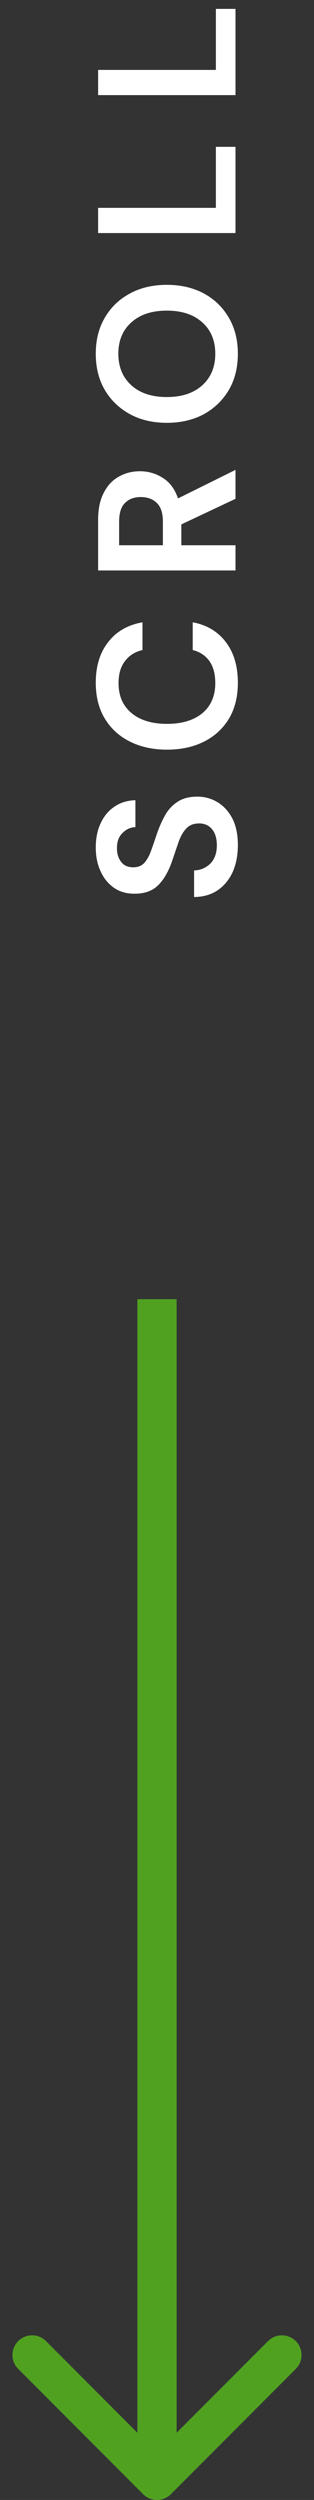
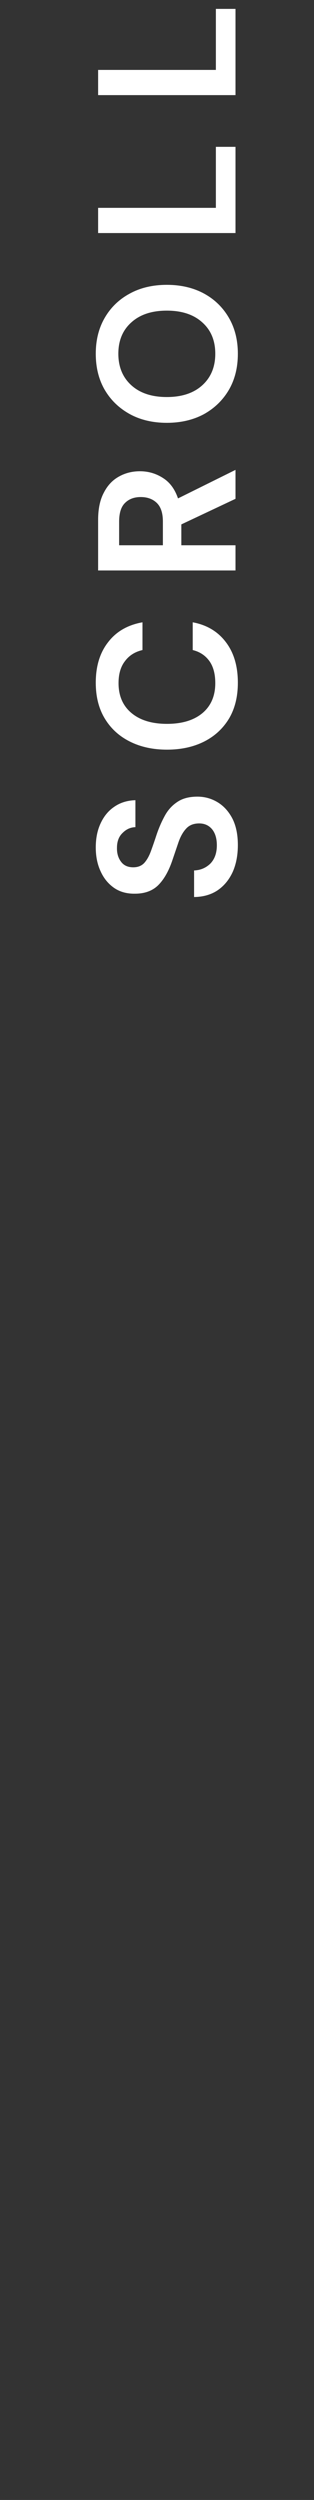
<svg xmlns="http://www.w3.org/2000/svg" width="16" height="127" viewBox="0 0 16 127" fill="none">
  <rect x="0" y="0" width="16" height="127" fill="#333333" stroke="none" />
  <path d="M12.12 42.93C12.12 43.443 12.033 43.897 11.86 44.29C11.68 44.683 11.427 44.993 11.1 45.22C10.767 45.447 10.363 45.563 9.89 45.57L9.89 44.22C10.217 44.207 10.493 44.09 10.72 43.87C10.94 43.643 11.05 43.333 11.05 42.94C11.05 42.6 10.97 42.33 10.81 42.13C10.643 41.93 10.423 41.83 10.15 41.83C9.863 41.83 9.64 41.92 9.48 42.1C9.32 42.273 9.19 42.507 9.09 42.8C8.99 43.093 8.883 43.407 8.77 43.74C8.583 44.28 8.343 44.693 8.05 44.98C7.757 45.26 7.367 45.4 6.88 45.4C6.467 45.407 6.113 45.31 5.82 45.11C5.52 44.903 5.29 44.623 5.13 44.27C4.963 43.917 4.88 43.51 4.88 43.05C4.88 42.583 4.963 42.173 5.13 41.82C5.297 41.46 5.53 41.18 5.83 40.98C6.13 40.773 6.487 40.663 6.9 40.65L6.9 42.02C6.653 42.027 6.437 42.123 6.25 42.31C6.057 42.49 5.96 42.743 5.96 43.07C5.953 43.35 6.023 43.587 6.17 43.78C6.31 43.967 6.517 44.06 6.79 44.06C7.023 44.06 7.21 43.987 7.35 43.84C7.483 43.693 7.597 43.493 7.69 43.24C7.783 42.987 7.883 42.697 7.99 42.37C8.11 42.023 8.25 41.707 8.41 41.42C8.57 41.133 8.783 40.903 9.05 40.73C9.31 40.557 9.647 40.47 10.06 40.47C10.427 40.47 10.767 40.563 11.08 40.75C11.393 40.937 11.647 41.213 11.84 41.58C12.027 41.947 12.12 42.397 12.12 42.93ZM12.12 34.683C12.12 35.39 11.97 35.996 11.67 36.503C11.363 37.01 10.94 37.4 10.4 37.673C9.853 37.947 9.223 38.083 8.51 38.083C7.797 38.083 7.167 37.947 6.62 37.673C6.073 37.4 5.647 37.01 5.34 36.503C5.033 35.996 4.88 35.39 4.88 34.683C4.88 33.843 5.09 33.157 5.51 32.623C5.923 32.083 6.507 31.747 7.26 31.613L7.26 33.023C6.88 33.11 6.583 33.297 6.37 33.583C6.15 33.863 6.04 34.236 6.04 34.703C6.04 35.35 6.26 35.856 6.7 36.223C7.14 36.59 7.743 36.773 8.51 36.773C9.277 36.773 9.88 36.59 10.32 36.223C10.753 35.856 10.97 35.35 10.97 34.703C10.97 34.236 10.87 33.863 10.67 33.583C10.463 33.297 10.18 33.11 9.82 33.023L9.82 31.613C10.54 31.747 11.103 32.083 11.51 32.623C11.917 33.157 12.12 33.843 12.12 34.683ZM12 28.98L5 28.98L5 26.41C5 25.85 5.097 25.39 5.29 25.03C5.477 24.663 5.733 24.39 6.06 24.21C6.38 24.03 6.737 23.94 7.13 23.94C7.557 23.94 7.947 24.053 8.3 24.28C8.653 24.5 8.91 24.847 9.07 25.32L12 23.87L12 25.34L9.24 26.64L9.24 27.7L12 27.7L12 28.98ZM8.3 27.7L8.3 26.49C8.3 26.064 8.197 25.75 7.99 25.55C7.783 25.35 7.51 25.25 7.17 25.25C6.837 25.25 6.57 25.35 6.37 25.55C6.17 25.744 6.07 26.06 6.07 26.5L6.07 27.7L8.3 27.7ZM12.12 17.97C12.12 18.67 11.967 19.283 11.66 19.81C11.353 20.33 10.93 20.74 10.39 21.04C9.843 21.333 9.213 21.48 8.5 21.48C7.787 21.48 7.16 21.333 6.62 21.04C6.073 20.74 5.647 20.33 5.34 19.81C5.033 19.283 4.88 18.67 4.88 17.97C4.88 17.276 5.033 16.666 5.34 16.14C5.647 15.613 6.073 15.203 6.62 14.91C7.16 14.616 7.787 14.47 8.5 14.47C9.213 14.47 9.843 14.616 10.39 14.91C10.93 15.203 11.353 15.613 11.66 16.14C11.967 16.666 12.12 17.276 12.12 17.97ZM10.97 17.97C10.97 17.303 10.75 16.773 10.31 16.38C9.87 15.98 9.267 15.78 8.5 15.78C7.733 15.78 7.13 15.98 6.69 16.38C6.25 16.773 6.03 17.303 6.03 17.97C6.03 18.636 6.25 19.17 6.69 19.57C7.13 19.97 7.733 20.17 8.5 20.17C9.267 20.17 9.87 19.97 10.31 19.57C10.75 19.17 10.97 18.636 10.97 17.97ZM12 11.839L5 11.839L5 10.559L11 10.559L11 7.46L12 7.46L12 11.839ZM12 4.832L5 4.832L5 3.552L11 3.552L11 0.452L12 0.452L12 4.832Z" fill="white" />
-   <path d="M7.293 126.707C7.683 127.098 8.317 127.098 8.707 126.707L15.071 120.343C15.462 119.953 15.462 119.319 15.071 118.929C14.681 118.538 14.047 118.538 13.657 118.929L8 124.586L2.343 118.929C1.953 118.538 1.319 118.538 0.929 118.929C0.538 119.319 0.538 119.953 0.929 120.343L7.293 126.707ZM7 66L7 126L9 126L9 66L7 66Z" fill="#51A121" />
</svg>